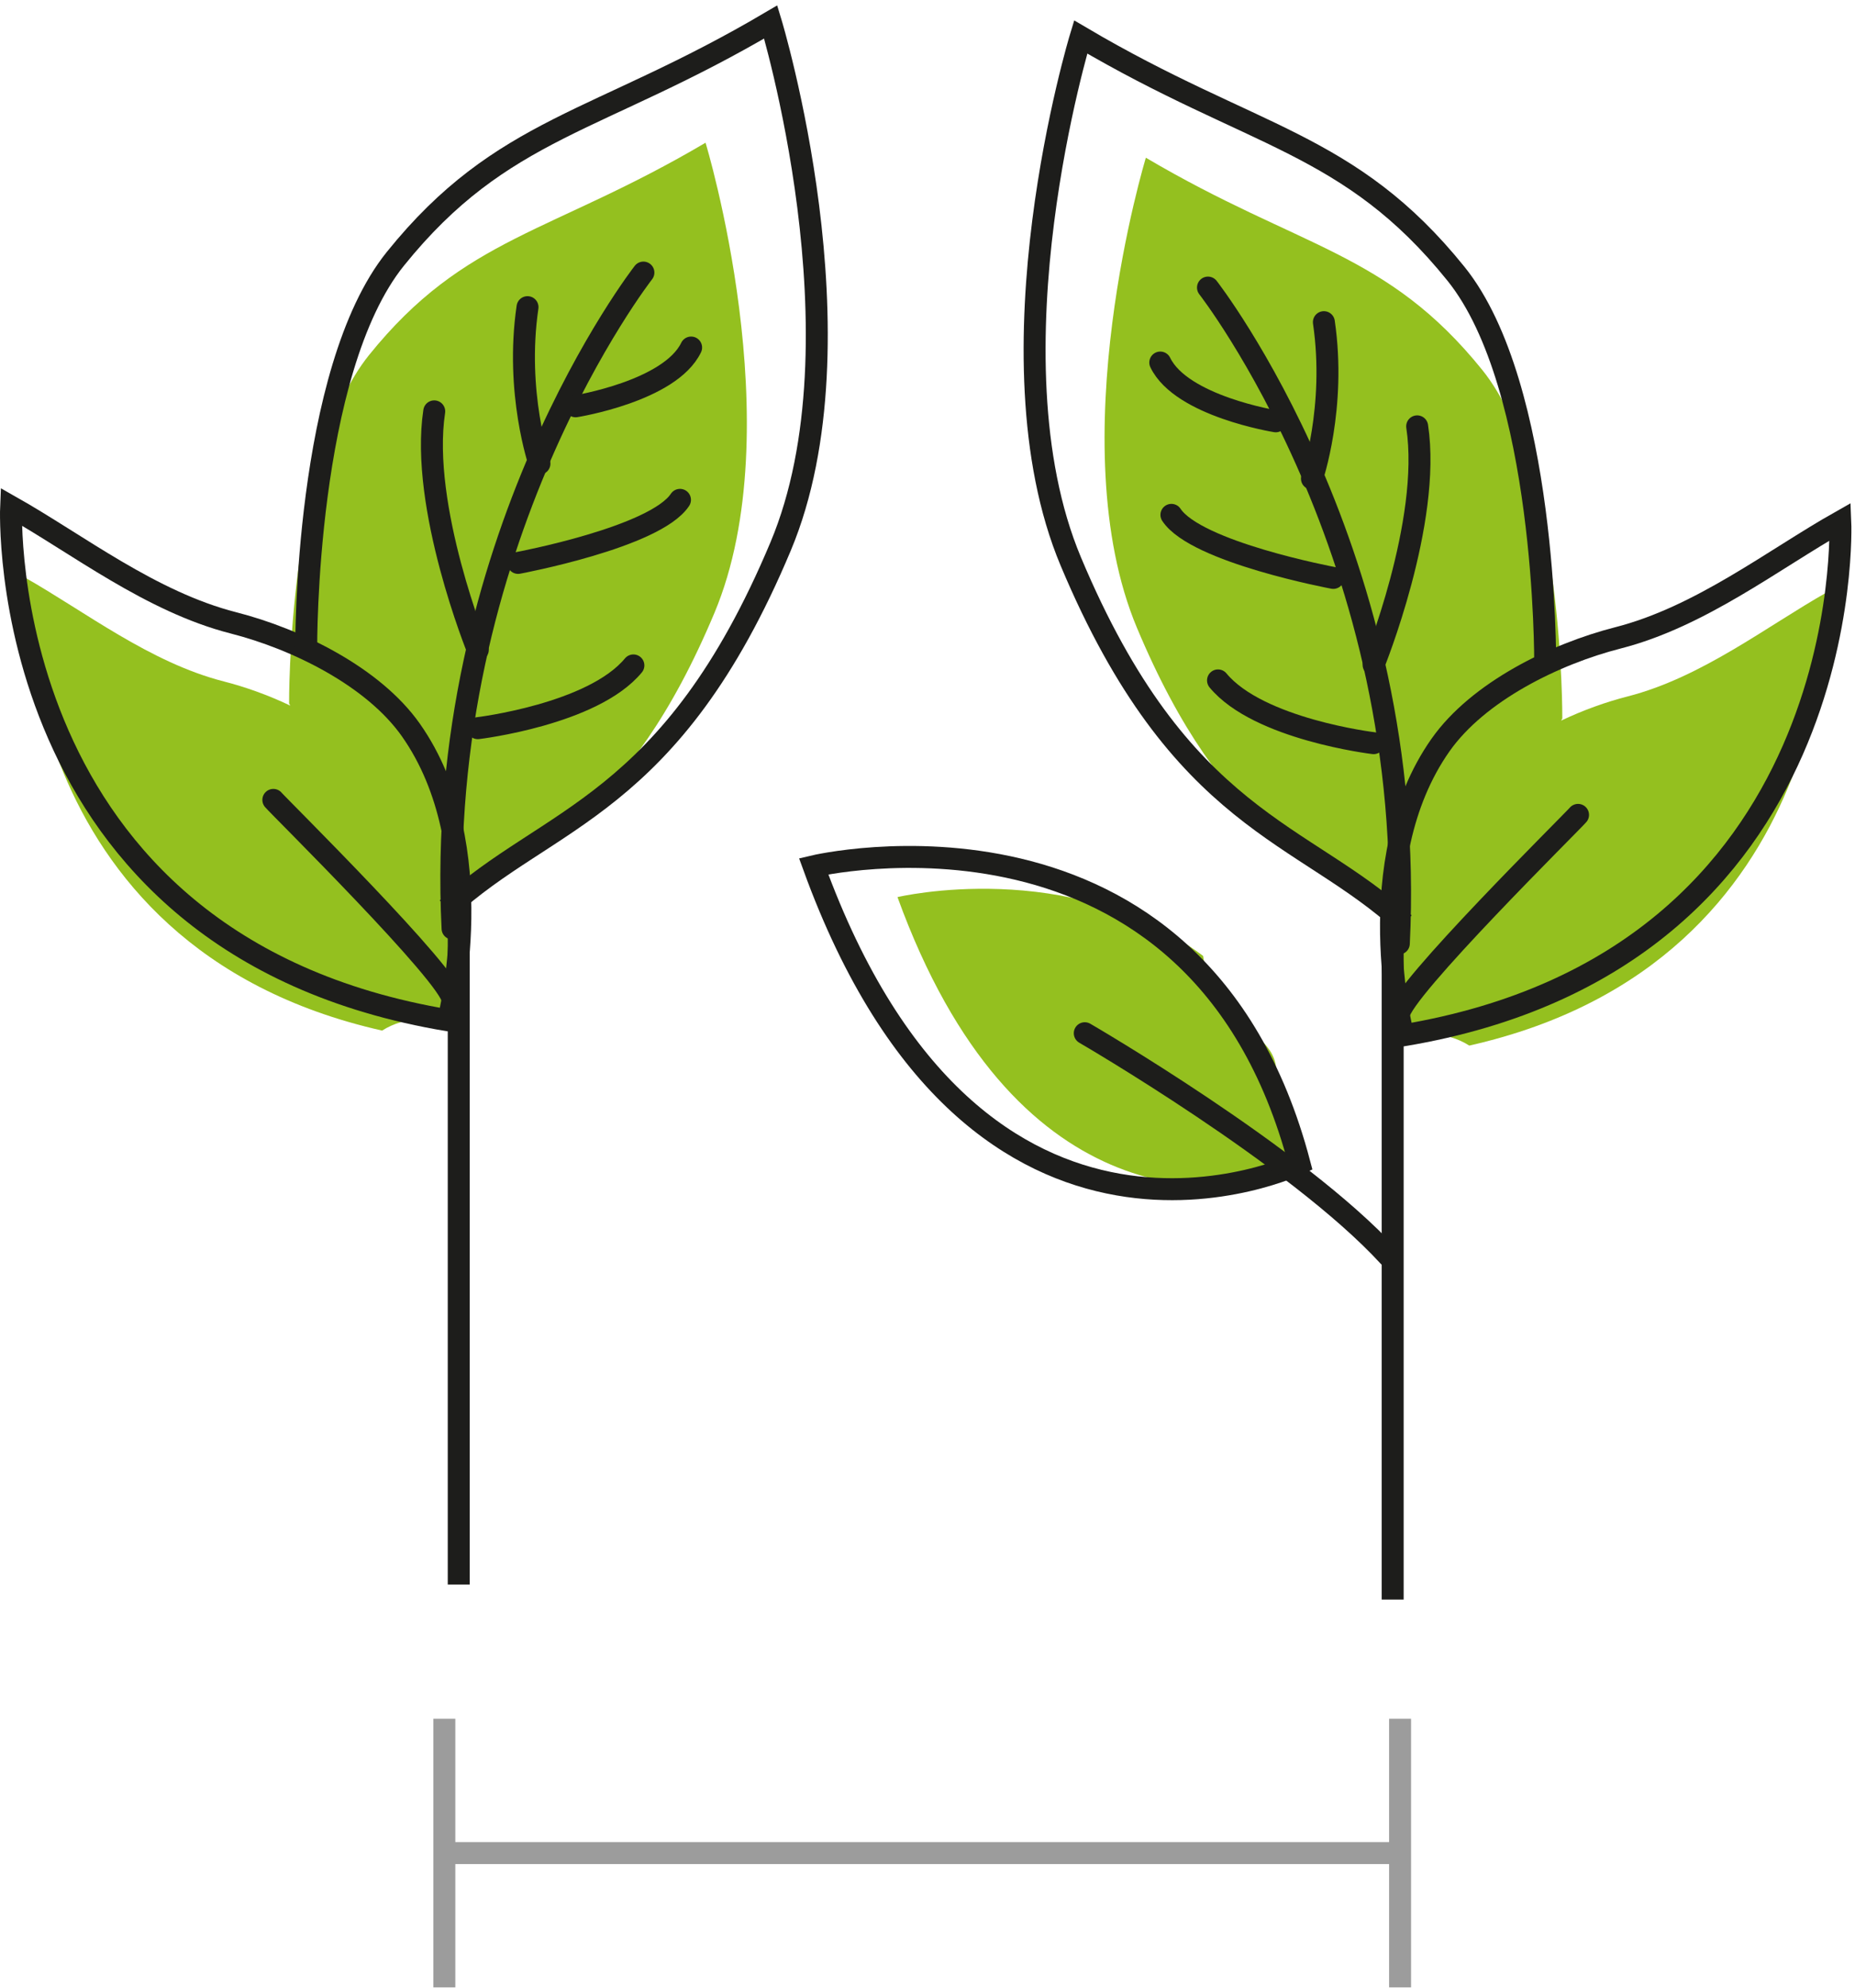
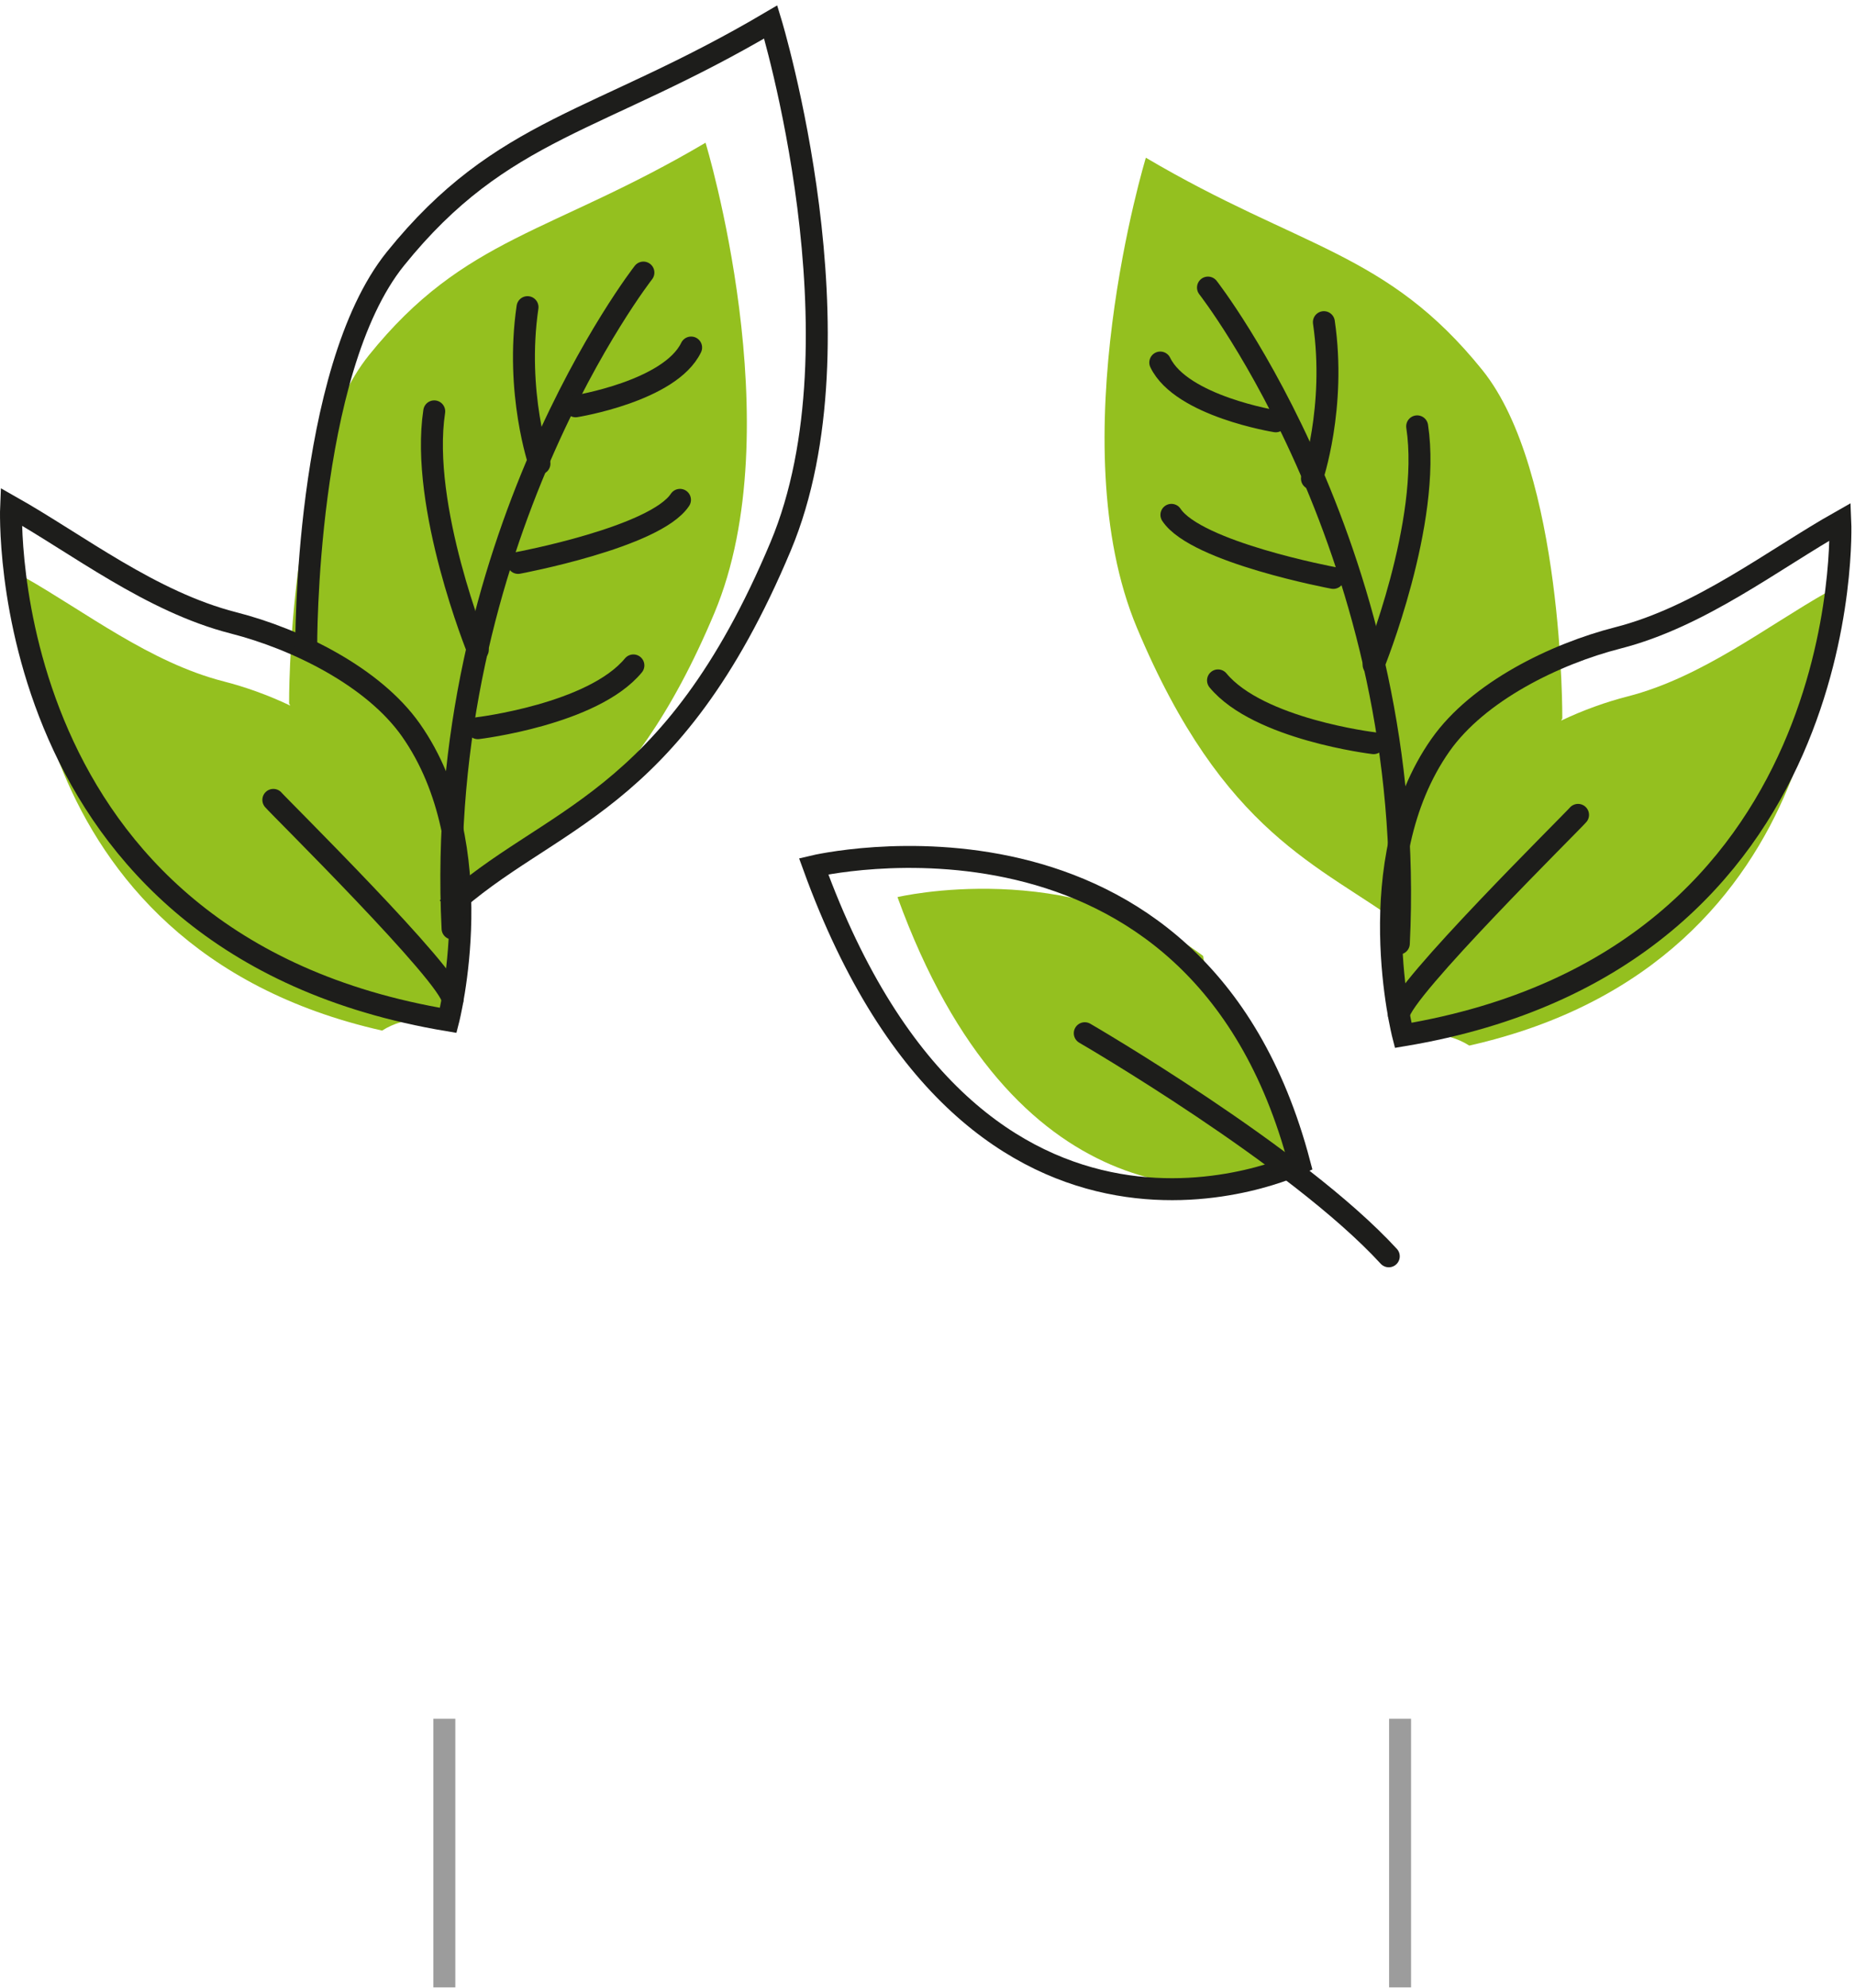
<svg xmlns="http://www.w3.org/2000/svg" width="169px" height="181px" viewBox="0 0 169 181" version="1.1">
  <title>Group 57</title>
  <g id="Page-1" stroke="none" stroke-width="1" fill="none" fill-rule="evenodd">
    <g id="Artboard" transform="translate(-86, -49)">
      <g id="Group-57" transform="translate(87, 51)">
        <path d="M37.617,90.796 C38.696,90.796 39.634,91.001 40.44,91.353 L40.44,82.741 L39.85,82.741 C39.831,82.136 39.82,81.545 39.81,80.959 C47.418,75.365 56.171,72.681 64.089,53.812 C71.177,36.921 63.279,10.997 63.279,10.997 C49.18,19.313 41.341,19.517 32.625,30.329 C25.199,39.54 25.338,62.059 25.338,62.059 L25.445,62.256 C23.424,61.292 21.332,60.55 19.394,60.055 C12.646,58.331 6.687,53.651 1.232,50.57 C1.232,50.57 -0.194,84.192 33.813,91.848 C34.843,91.194 36.109,90.796 37.617,90.796" id="Fill-1" fill="#94C01F" />
        <path d="M0.011,44.14 C0.011,44.14 -1.739,83.987 39.841,90.917 C39.841,90.917 43.908,75.098 36.433,64.477 C33.011,59.616 26.028,56.192 20.268,54.72 C12.741,52.796 6.095,47.577 0.011,44.14 Z" id="Stroke-3" stroke="#1D1D1B" stroke-width="2" />
        <path d="M39.743,80.73 C48.925,72.27 60.12,71.587 70.12,47.756 C78.026,28.917 69.217,0 69.217,0 C53.491,9.275 44.747,9.504 35.025,21.563 C26.743,31.837 26.898,56.956 26.898,56.956" id="Stroke-5" stroke="#1D1D1B" stroke-width="2" />
        <path d="M57.618,22.822 C57.618,22.822 38.484,47.304 40.23,82.556" id="Stroke-7" stroke="#1D1D1B" stroke-width="2" stroke-linecap="round" />
        <path d="M23.903,70.84 C24.369,71.41 40.085,86.909 40.23,89.036" id="Stroke-9" stroke="#1D1D1B" stroke-width="2" stroke-linecap="round" />
-         <line x1="40.793" y1="80.024" x2="40.793" y2="142.295" id="Stroke-11" stroke="#1D1D1B" stroke-width="2" />
        <path d="M42.531,57.175 C42.531,57.175 37.236,44.159 38.561,35.46" id="Stroke-13" stroke="#1D1D1B" stroke-width="2" stroke-linecap="round" />
        <path d="M48.147,40.215 C48.147,40.215 45.919,33.758 47.059,25.97" id="Stroke-15" stroke="#1D1D1B" stroke-width="2" stroke-linecap="round" />
        <path d="M51.444,34.999 C51.444,34.999 60.044,33.627 61.965,29.648" id="Stroke-17" stroke="#1D1D1B" stroke-width="2" stroke-linecap="round" />
        <path d="M46.203,49.26 C46.203,49.26 58.693,46.933 60.95,43.518" id="Stroke-19" stroke="#1D1D1B" stroke-width="2" stroke-linecap="round" />
        <path d="M42.531,64.31 C42.531,64.31 53.014,63.06 56.705,58.595" id="Stroke-21" stroke="#1D1D1B" stroke-width="2" stroke-linecap="round" />
        <path d="M129.055,92.162 C127.976,92.162 127.039,92.367 126.233,92.719 L126.233,84.107 L126.822,84.107 C126.841,83.502 126.853,82.912 126.862,82.325 C119.254,76.731 110.502,74.047 102.584,55.178 C95.496,38.288 103.394,12.363 103.394,12.363 C117.492,20.679 125.332,20.884 134.047,31.695 C141.474,40.907 141.334,63.426 141.334,63.426 L141.228,63.622 C143.248,62.659 145.341,61.917 147.279,61.421 C154.027,59.697 159.985,55.017 165.44,51.936 C165.44,51.936 166.867,85.558 132.86,93.214 C131.829,92.56 130.563,92.162 129.055,92.162" id="Fill-23" fill="#94C01F" />
-         <path d="M108.608,85.048 C108.681,85.624 108.85,86.215 109.145,86.812 C110.214,88.973 111.858,90.639 113.538,92.33 C115.11,93.913 115.361,94.559 115.33,96.772 C115.284,99.949 115.839,102.863 117.463,105.218 C117.399,105.17 117.335,105.122 117.271,105.074 C109.879,107.103 91.334,108.799 80.765,79.693 C80.765,79.693 96.471,75.961 108.608,85.048" id="Fill-25" fill="#94C01F" />
+         <path d="M108.608,85.048 C108.681,85.624 108.85,86.215 109.145,86.812 C110.214,88.973 111.858,90.639 113.538,92.33 C115.284,99.949 115.839,102.863 117.463,105.218 C117.399,105.17 117.335,105.122 117.271,105.074 C109.879,107.103 91.334,108.799 80.765,79.693 C80.765,79.693 96.471,75.961 108.608,85.048" id="Fill-25" fill="#94C01F" />
        <path d="M73.128,76.884 C73.128,76.884 108.058,68.574 117.388,103.95 C117.388,103.95 88.09,118.088 73.128,76.884 Z" id="Stroke-27" stroke="#1D1D1B" stroke-width="2" />
        <path d="M166.661,45.506 C166.661,45.506 168.41,85.353 126.831,92.283 C126.831,92.283 122.764,76.464 130.239,65.843 C133.66,60.982 140.644,57.558 146.403,56.086 C153.931,54.162 160.576,48.942 166.661,45.506 Z" id="Stroke-29" stroke="#1D1D1B" stroke-width="2" />
-         <path d="M126.928,82.095 C117.746,73.636 106.551,72.952 96.551,49.121 C88.645,30.282 97.454,1.366 97.454,1.366 C113.179,10.641 121.924,10.869 131.645,22.928 C139.928,33.203 139.773,58.321 139.773,58.321" id="Stroke-31" stroke="#1D1D1B" stroke-width="2" />
        <path d="M109.053,24.188 C109.053,24.188 128.187,48.669 126.441,83.921" id="Stroke-33" stroke="#1D1D1B" stroke-width="2" stroke-linecap="round" />
        <path d="M142.768,72.205 C142.302,72.776 126.586,88.274 126.441,90.401" id="Stroke-35" stroke="#1D1D1B" stroke-width="2" stroke-linecap="round" />
        <path d="M97.828,92.088 C97.828,92.088 117.162,103.3 125.525,112.403" id="Stroke-37" stroke="#1D1D1B" stroke-width="2" stroke-linecap="round" />
-         <line x1="125.879" y1="81.389" x2="125.879" y2="143.66" id="Stroke-39" stroke="#1D1D1B" stroke-width="2" />
        <path d="M124.141,58.541 C124.141,58.541 129.436,45.525 128.111,36.825" id="Stroke-41" stroke="#1D1D1B" stroke-width="2" stroke-linecap="round" />
        <path d="M118.524,41.581 C118.524,41.581 120.752,35.125 119.612,27.337" id="Stroke-43" stroke="#1D1D1B" stroke-width="2" stroke-linecap="round" />
        <path d="M115.228,36.365 C115.228,36.365 106.628,34.993 104.707,31.014" id="Stroke-45" stroke="#1D1D1B" stroke-width="2" stroke-linecap="round" />
        <path d="M120.469,50.626 C120.469,50.626 107.979,48.299 105.722,44.884" id="Stroke-47" stroke="#1D1D1B" stroke-width="2" stroke-linecap="round" />
        <path d="M124.141,65.675 C124.141,65.675 113.658,64.425 109.967,59.96" id="Stroke-49" stroke="#1D1D1B" stroke-width="2" stroke-linecap="round" />
        <line x1="126.554" y1="154.515" x2="126.554" y2="178.98" id="Stroke-51" stroke="#9C9C9C" stroke-width="2" />
-         <line x1="126.441" y1="166.748" x2="38.891" y2="166.748" id="Stroke-53" stroke="#9C9C9C" stroke-width="2" />
        <line x1="39.483" y1="154.515" x2="39.483" y2="178.98" id="Stroke-55" stroke="#9C9C9C" stroke-width="2" />
      </g>
    </g>
  </g>
</svg>